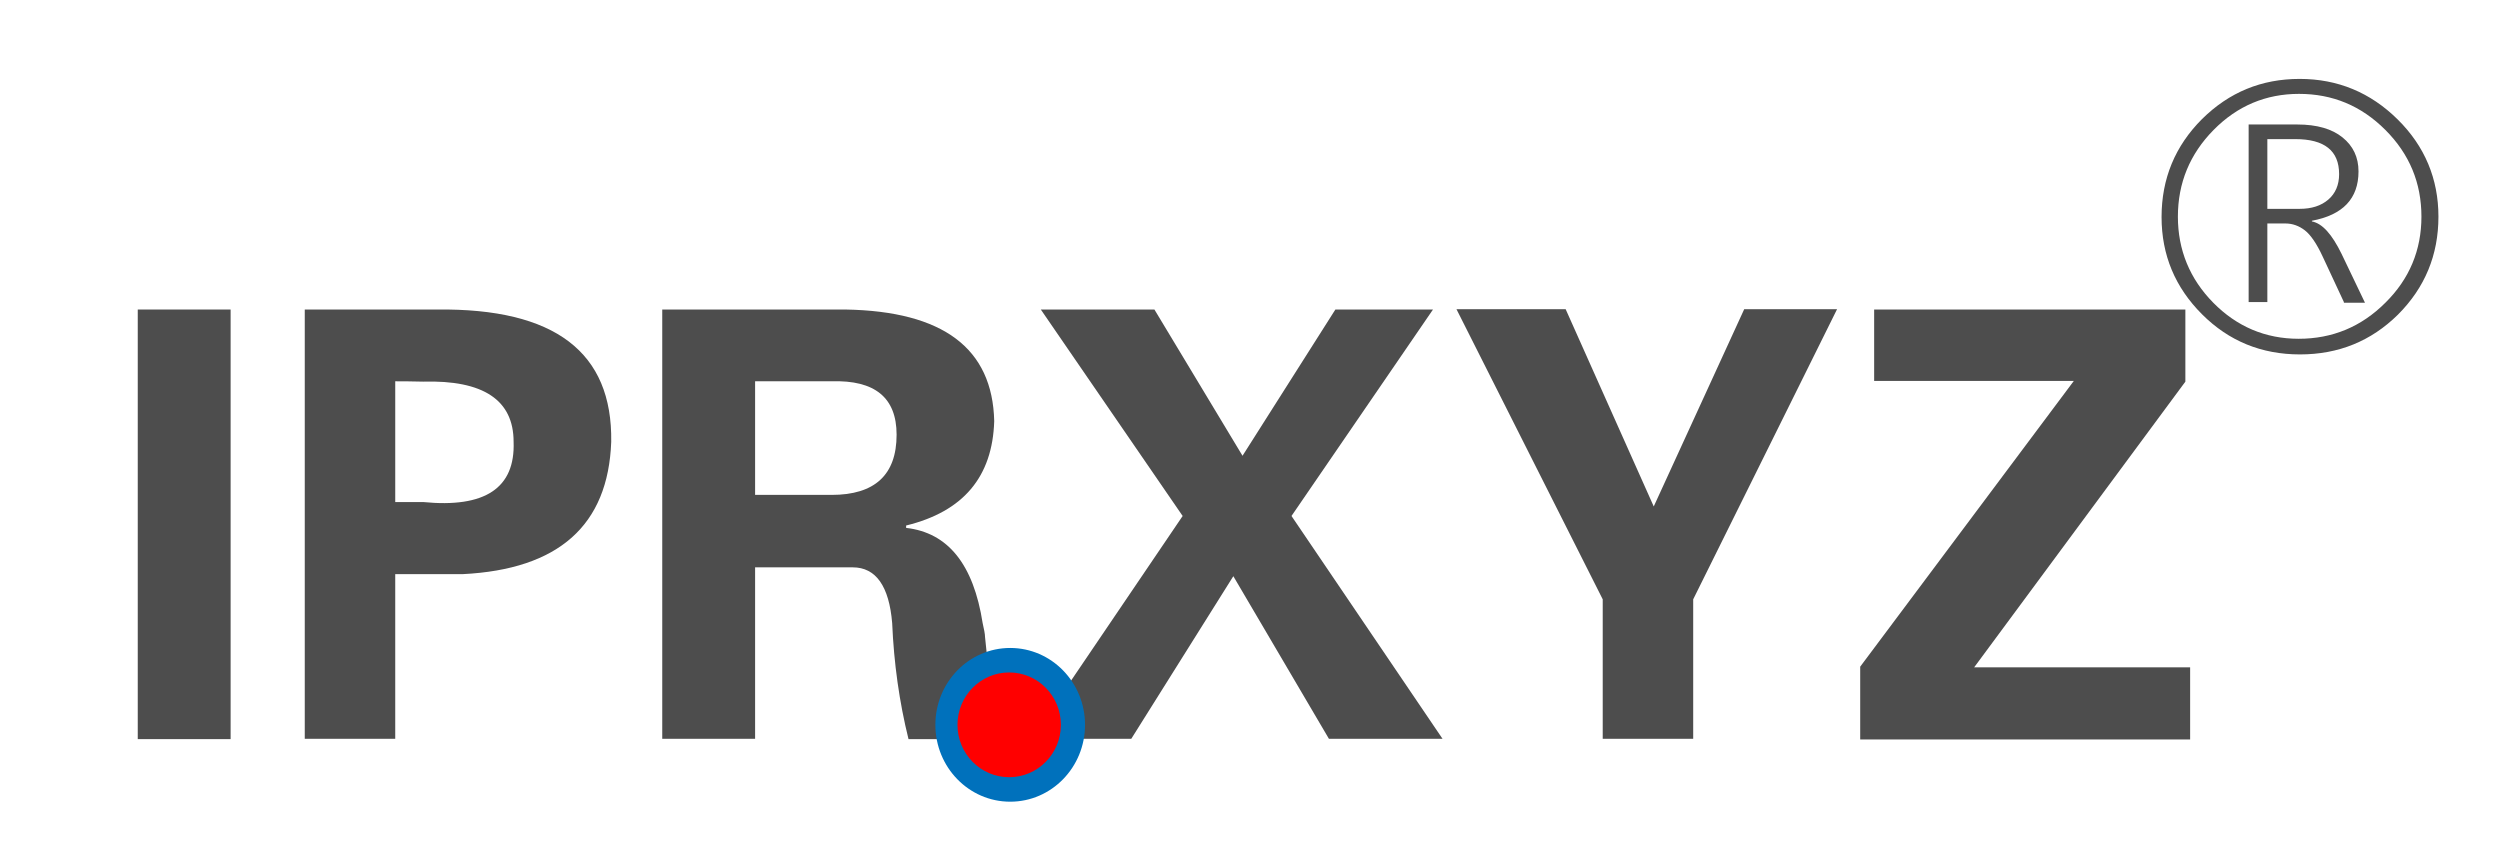
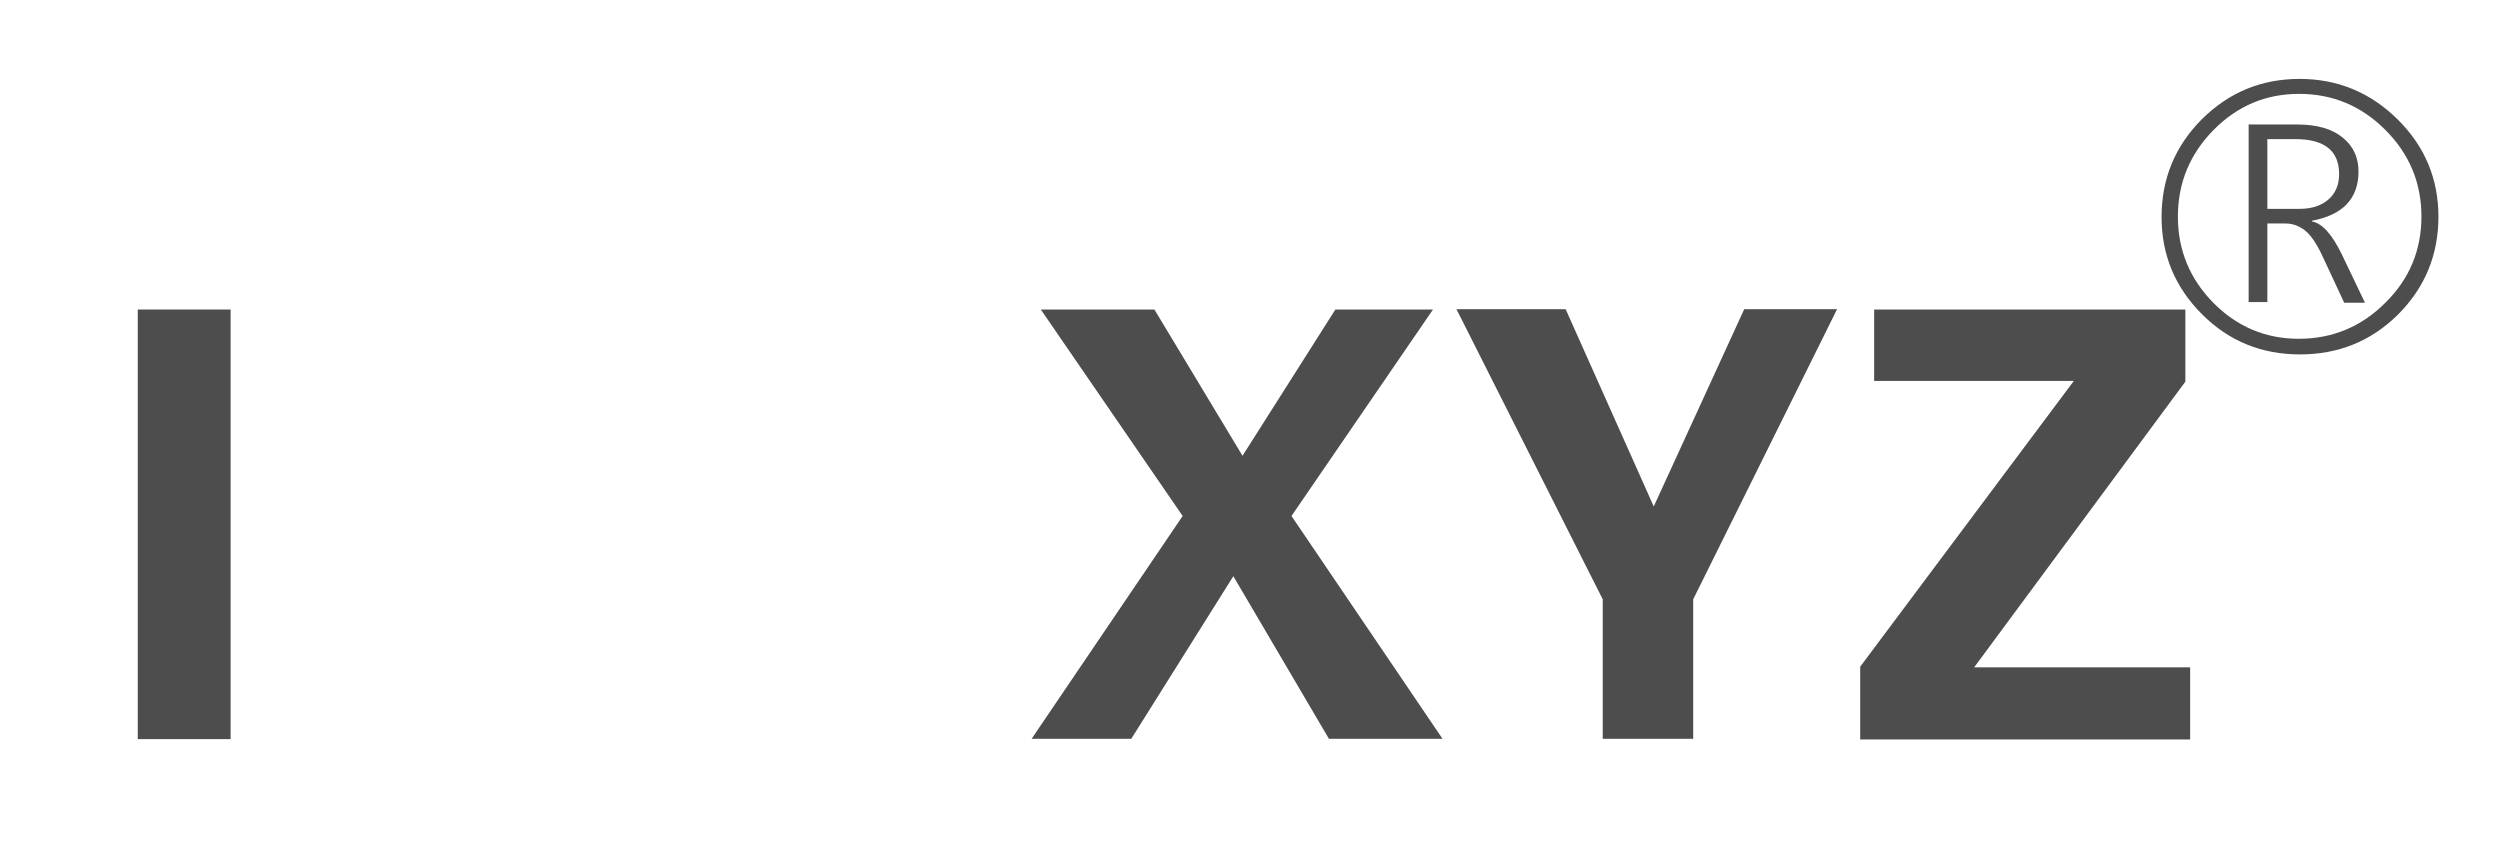
<svg xmlns="http://www.w3.org/2000/svg" version="1.1" id="图层_1" x="0px" y="0px" viewBox="0 0 735 255.3" style="enable-background:new 0 0 735 255.3;" xml:space="preserve">
  <style type="text/css">
	.st0{fill:#4D4D4D;}
	.st1{fill:#0071BC;}
	.st2{fill:#FF0000;}
</style>
  <g>
    <g>
      <g>
        <path class="st0" d="M67.8,91v126.3H40.5V91H67.8z" />
-         <path class="st0" d="M116.2,217.2H89.6V91h38.9c34.6-0.4,51.6,12.5,51.2,38.9c-0.9,24.6-15.5,37.5-43.7,38.9h-19.8V217.2z      M116.2,112.1v35.5c1.8,0,4.5,0,8.2,0c18.2,1.8,27.1-4.1,26.6-17.7c0-12.3-8.9-18.2-26.6-17.7C120.8,112.1,118,112.1,116.2,112.1     z" />
-         <path class="st0" d="M222,166.7v50.5h-27.3V91h53.9c28.7,0.5,43.2,11.4,43.7,32.8c-0.5,16.4-9.1,26.6-25.9,30.7v0.7     c12.3,1.4,19.8,10.7,22.5,28c0.4,1.8,0.7,3.2,0.7,4.1c1.4,15,3.6,25,6.8,30h-29.3c-2.7-10.9-4.3-22.3-4.8-34.1     c-0.9-10.9-4.8-16.4-11.6-16.4H222V166.7z M222,112.1v33.4h22.5c12.7,0,19.1-5.9,19.1-17.7c0-10.9-6.4-16.1-19.1-15.7L222,112.1     L222,112.1z" />
        <path class="st0" d="M362.6,169.4l-30,47.8h-29.3l44.4-65.5L306,91h33.4l25.9,43l27.3-43h28.7l-41.6,60.7l44.4,65.5h-33.4     L362.6,169.4z" />
        <path class="st0" d="M471.2,217.2v-41l-43-85.3h32.1l25.9,58l26.6-58h27.3l-42.3,85.3v41H471.2z" />
        <path class="st0" d="M546.9,217.2V196l62.8-84H551V91h91.5v21.2l-62.1,84h63.5v21.2h-97V217.2z" />
      </g>
-       <ellipse class="st1" cx="297" cy="213.1" rx="22" ry="22.6" />
-       <ellipse class="st2" cx="296.7" cy="213.1" rx="15.2" ry="15.4" />
    </g>
    <g>
      <path class="st0" d="M676.2,104.2c-11.3,0-20.9-3.9-28.8-11.8c-7.9-7.9-11.9-17.4-11.9-28.6c0-11.3,4-20.9,11.9-28.8    c8-7.9,17.5-11.8,28.7-11.8s20.8,4,28.8,11.9s12,17.5,12,28.6c0,11.3-4,20.9-11.9,28.8C697.1,100.3,687.5,104.2,676.2,104.2z     M675.9,27.6c-9.7,0-18.1,3.5-25.1,10.6s-10.5,15.6-10.5,25.5c0,9.8,3.5,18.3,10.4,25.3s15.3,10.6,25.1,10.6    c9.9,0,18.4-3.5,25.5-10.6c7.1-7,10.6-15.5,10.6-25.3c0-9.9-3.5-18.4-10.6-25.5S685.8,27.6,675.9,27.6z M689.1,88.8l-6.2-13.3    c-1.8-3.9-3.6-6.5-5.3-7.8s-3.6-2-5.7-2h-5.3v23.1h-5.5V36.6h14.3c5.8,0,10.2,1.3,13.3,3.8s4.7,5.8,4.7,10c0,8-4.6,12.8-13.7,14.5    v0.2c3.1,0.6,5.9,3.8,8.7,9.5l6.9,14.4h-6.2V88.8z M666.6,40.9v20.5h9.5c3.5,0,6.3-0.9,8.4-2.7c2.1-1.8,3.2-4.3,3.2-7.5    c0-6.9-4.3-10.3-12.9-10.3L666.6,40.9L666.6,40.9z" />
    </g>
  </g>
</svg>